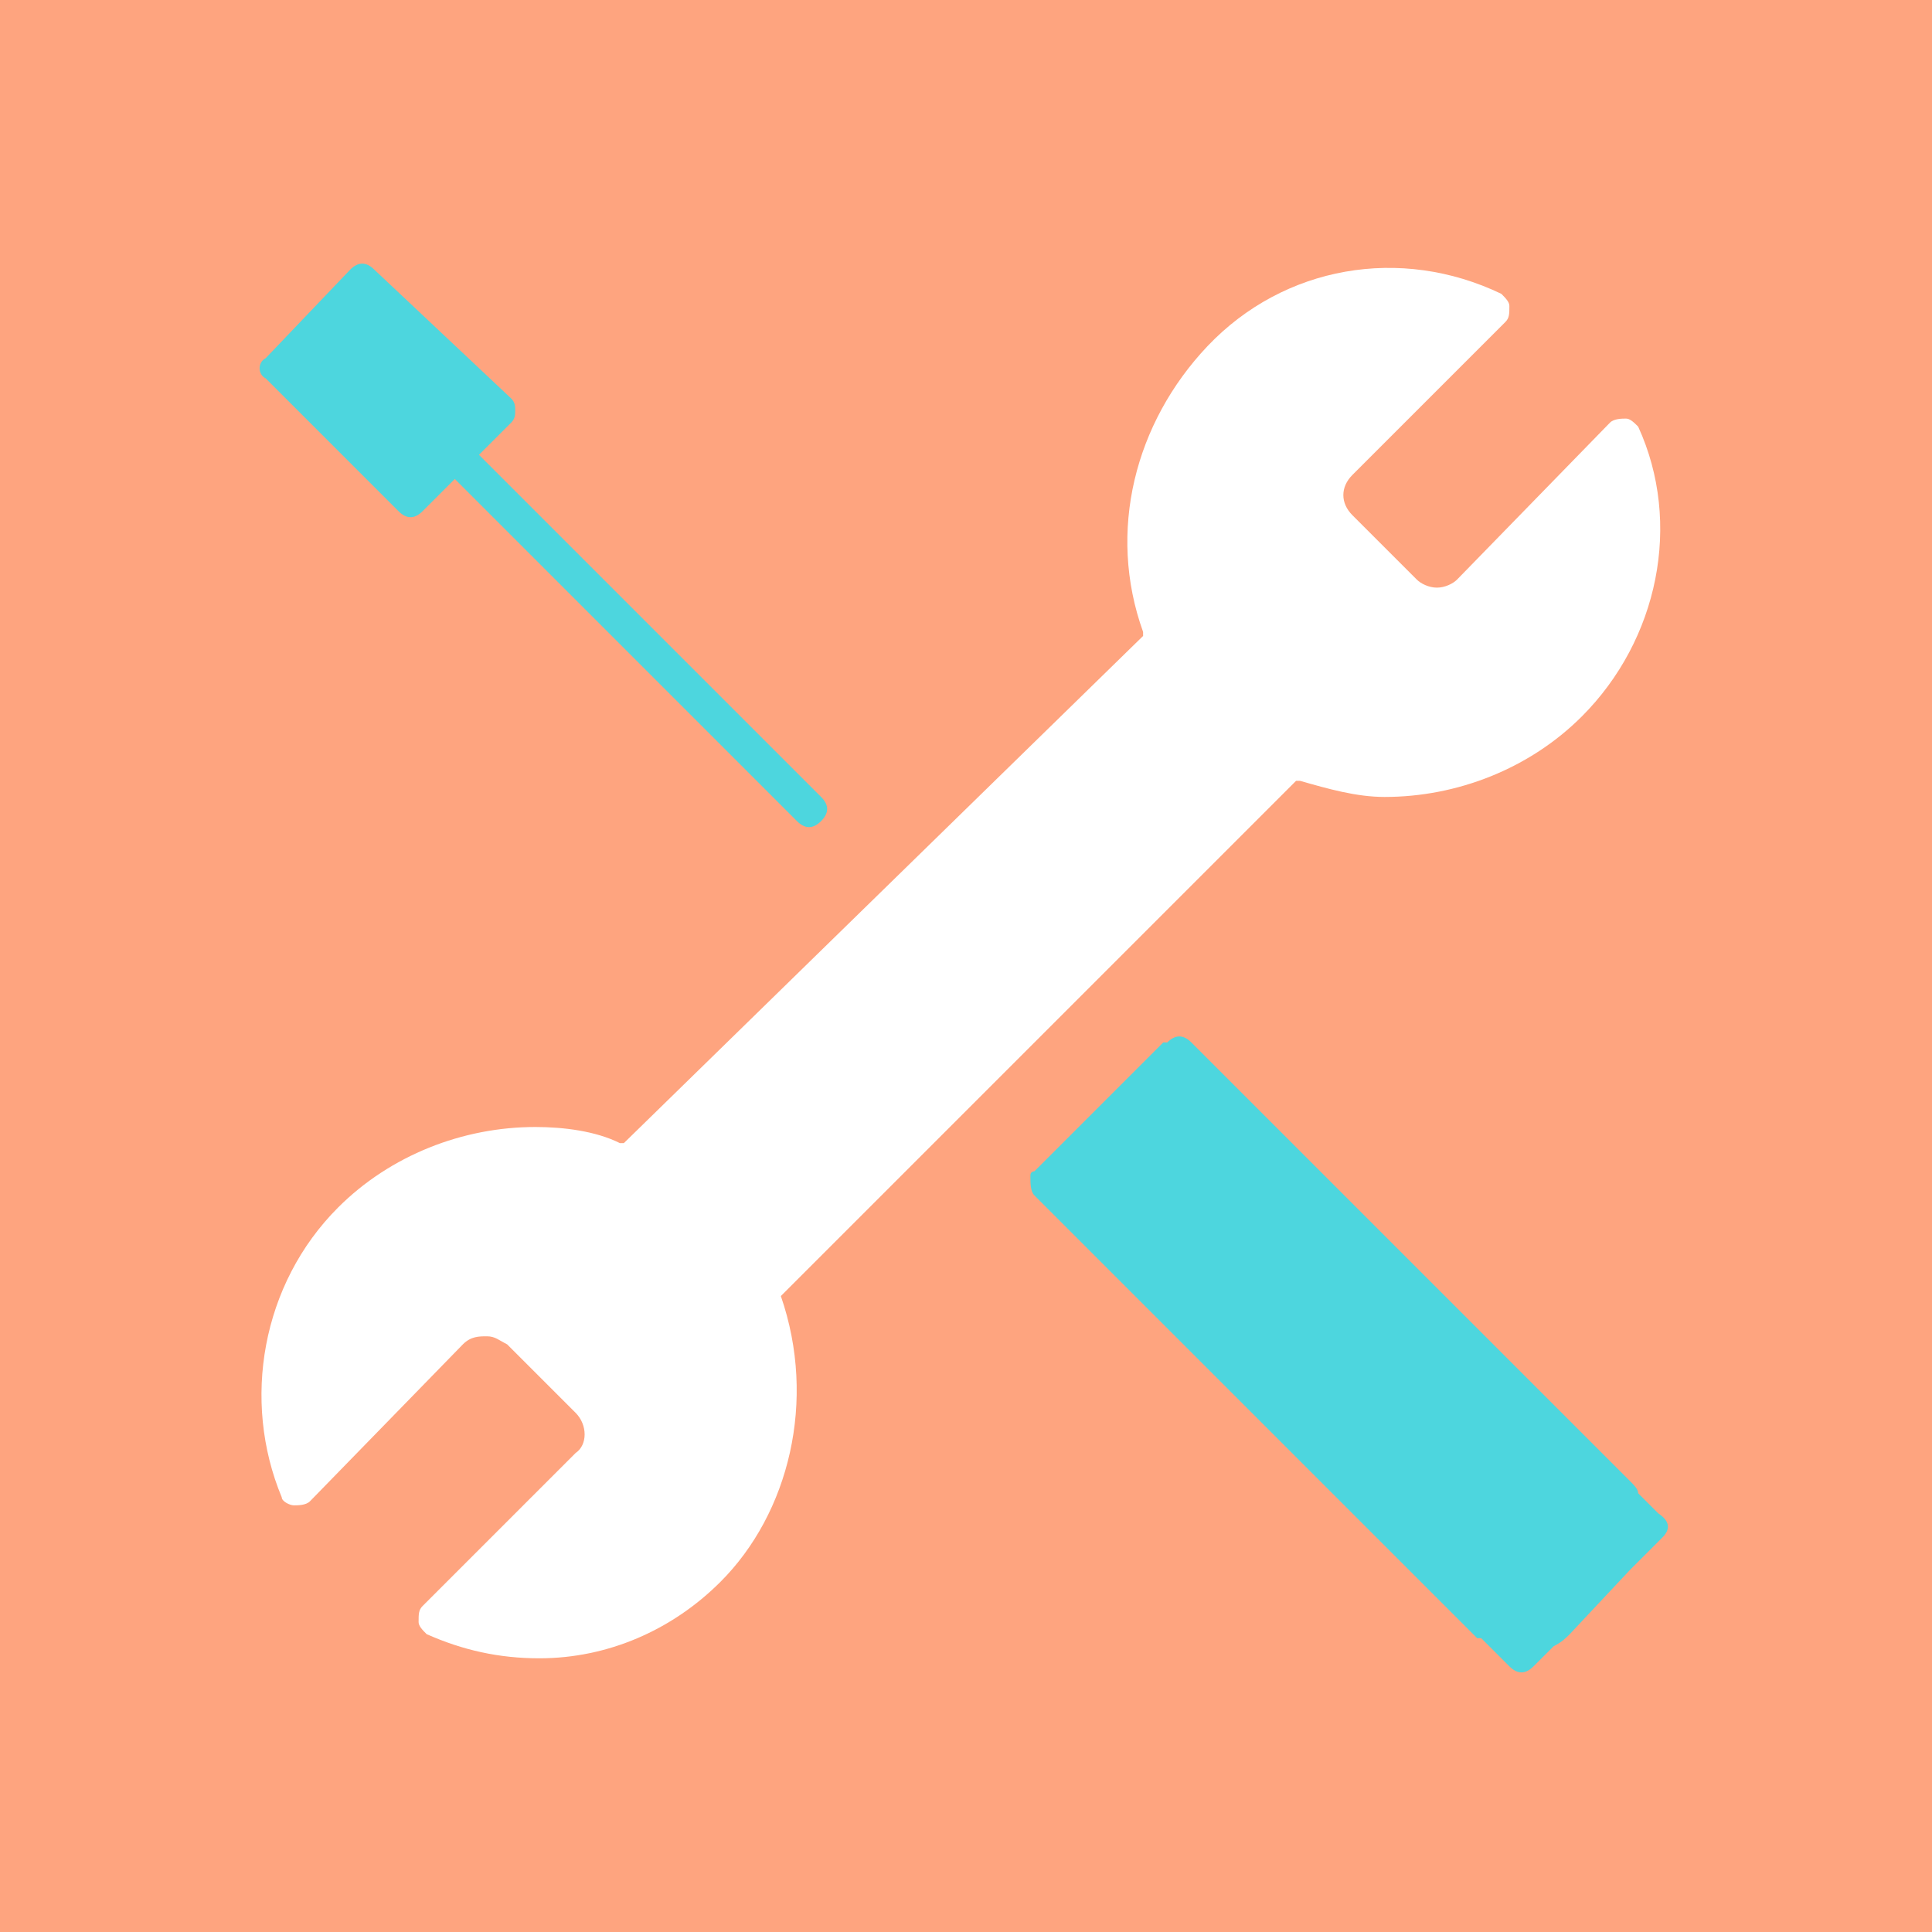
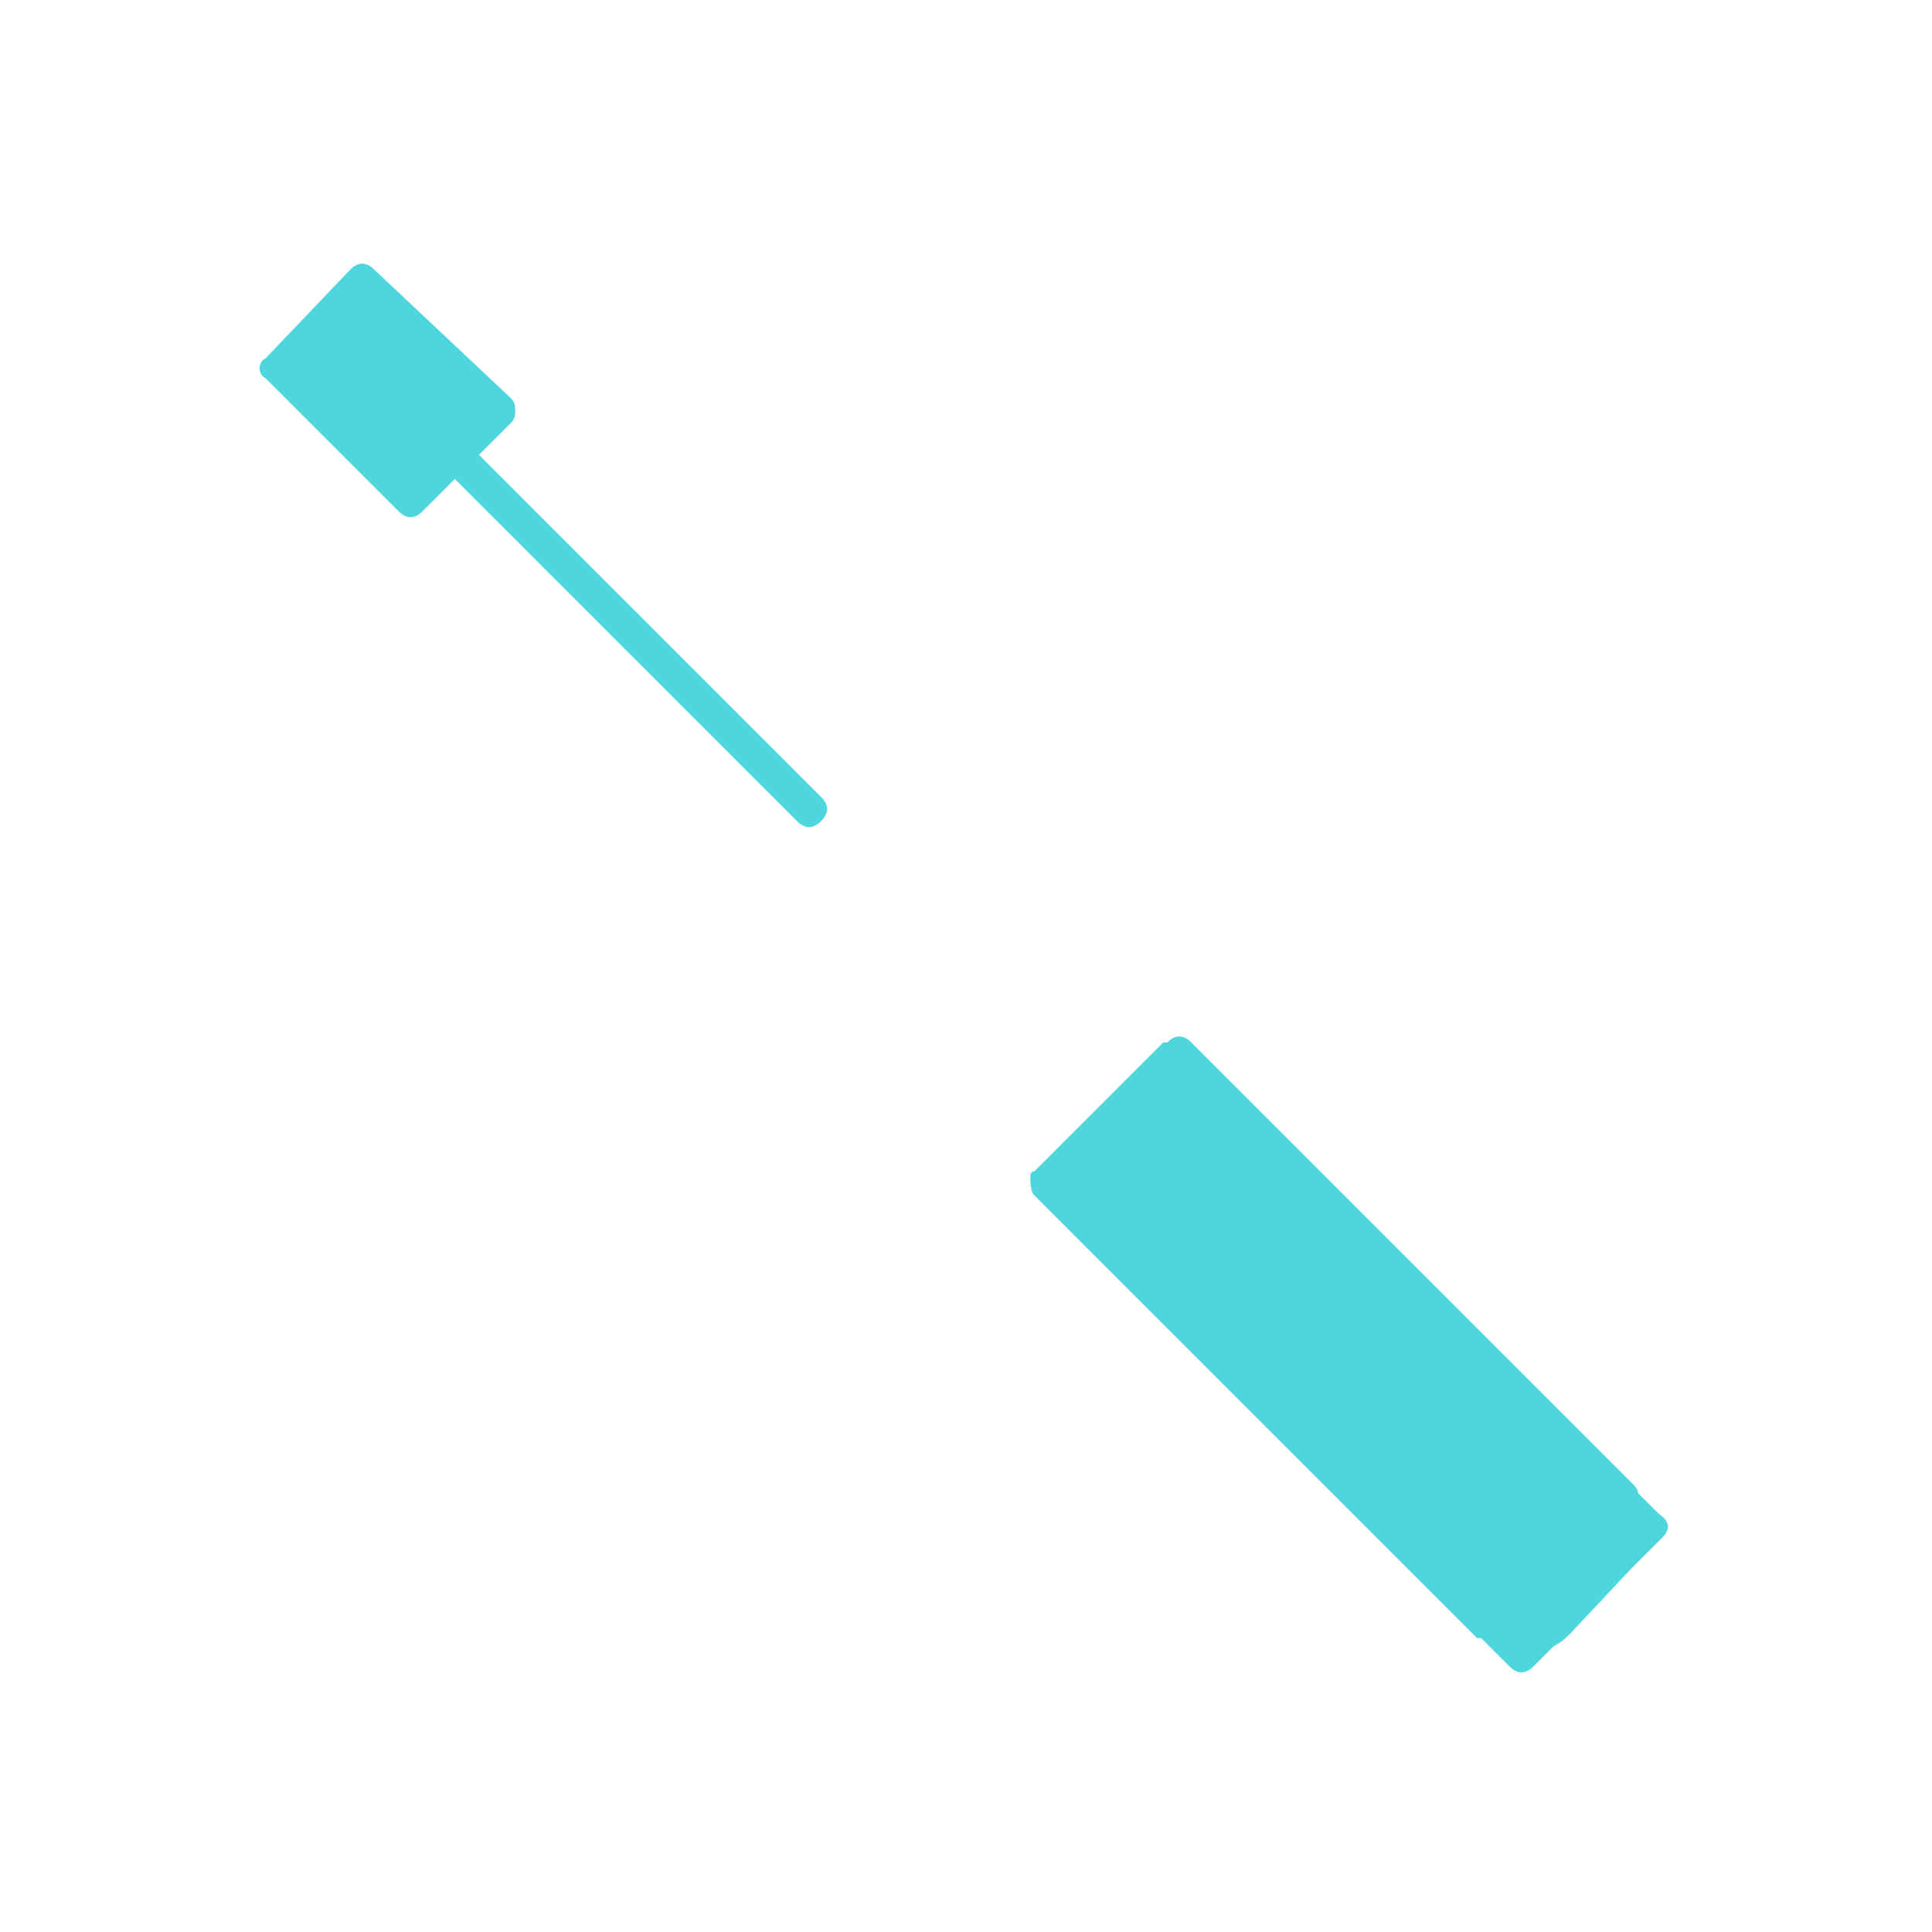
<svg xmlns="http://www.w3.org/2000/svg" version="1.1" id="a" x="0px" y="0px" viewBox="0 0 48 48" style="enable-background:new 0 0 48 48;" xml:space="preserve">
  <style type="text/css">
	.st0{fill:#FEA47F;}
	.st1{fill:none;}
	.st2{fill:#4DD6DE;}
	.st3{fill:#FFFFFF;}
</style>
-   <rect class="st0" width="48" height="48" />
-   <rect id="a-2" class="st1" width="48" height="48" />
  <path class="st2" d="M41.3,38.2l-0.7,0.7L40.5,39L39,40.6c-0.1,0.1-0.2,0.2-0.4,0.3l-0.5,0.5c-0.2,0.2-0.4,0.2-0.6,0l-0.7-0.7  c0,0,0,0-0.1,0l-11-11l0,0c-0.1-0.1-0.1-0.3-0.1-0.5c0-0.1,0.1-0.1,0.1-0.1l3.2-3.2c0,0,0,0,0.1,0l0,0c0.2-0.2,0.4-0.2,0.6,0  l10.9,10.9l0,0c0.1,0.1,0.2,0.2,0.2,0.3l0.5,0.5C41.5,37.8,41.5,38,41.3,38.2z" />
-   <path class="st3" d="M19.4,32.2l12.8-12.8h0.1c0.7,0.2,1.4,0.4,2.1,0.4c1.8,0,3.6-0.7,4.9-2c1.9-1.9,2.5-4.8,1.4-7.2  c-0.1-0.1-0.2-0.2-0.3-0.2s-0.3,0-0.4,0.1l-3.8,3.9c-0.1,0.1-0.3,0.2-0.5,0.2l0,0c-0.2,0-0.4-0.1-0.5-0.2l-1.6-1.6  c-0.3-0.3-0.3-0.7,0-1l0,0L37.4,8c0.1-0.1,0.1-0.2,0.1-0.4c0-0.1-0.1-0.2-0.2-0.3c-2.5-1.2-5.4-0.7-7.3,1.3  c-1.8,1.9-2.5,4.6-1.6,7.1v0.1L15.5,28.4h-0.1C14.8,28.1,14,28,13.3,28c-1.8,0-3.6,0.7-4.9,2C6.5,31.9,6,34.8,7,37.2  c0,0.1,0.2,0.2,0.3,0.2c0.1,0,0.3,0,0.4-0.1l3.8-3.9c0.2-0.2,0.4-0.2,0.6-0.2c0.2,0,0.3,0.1,0.5,0.2l1.7,1.7c0.3,0.3,0.3,0.8,0,1  l0,0l-3.8,3.8c-0.1,0.1-0.1,0.2-0.1,0.4c0,0.1,0.1,0.2,0.2,0.3c0.9,0.4,1.8,0.6,2.8,0.6c1.7,0,3.3-0.7,4.5-1.9  C19.6,37.6,20.3,34.8,19.4,32.2L19.4,32.2z" />
  <path class="st2" d="M6.6,9.4l3.3,3.3c0.2,0.2,0.4,0.2,0.6,0l0,0l0.8-0.8l0.1,0.1l8.4,8.4c0.2,0.2,0.4,0.2,0.6,0l0,0  c0.2-0.2,0.2-0.4,0-0.6l0,0l0,0l-8.5-8.5l0.8-0.8c0.1-0.1,0.1-0.2,0.1-0.3s0-0.2-0.1-0.3L9.3,6.7c-0.2-0.2-0.4-0.2-0.6,0l0,0  L6.6,8.9C6.4,9,6.4,9.3,6.6,9.4L6.6,9.4z" />
</svg>